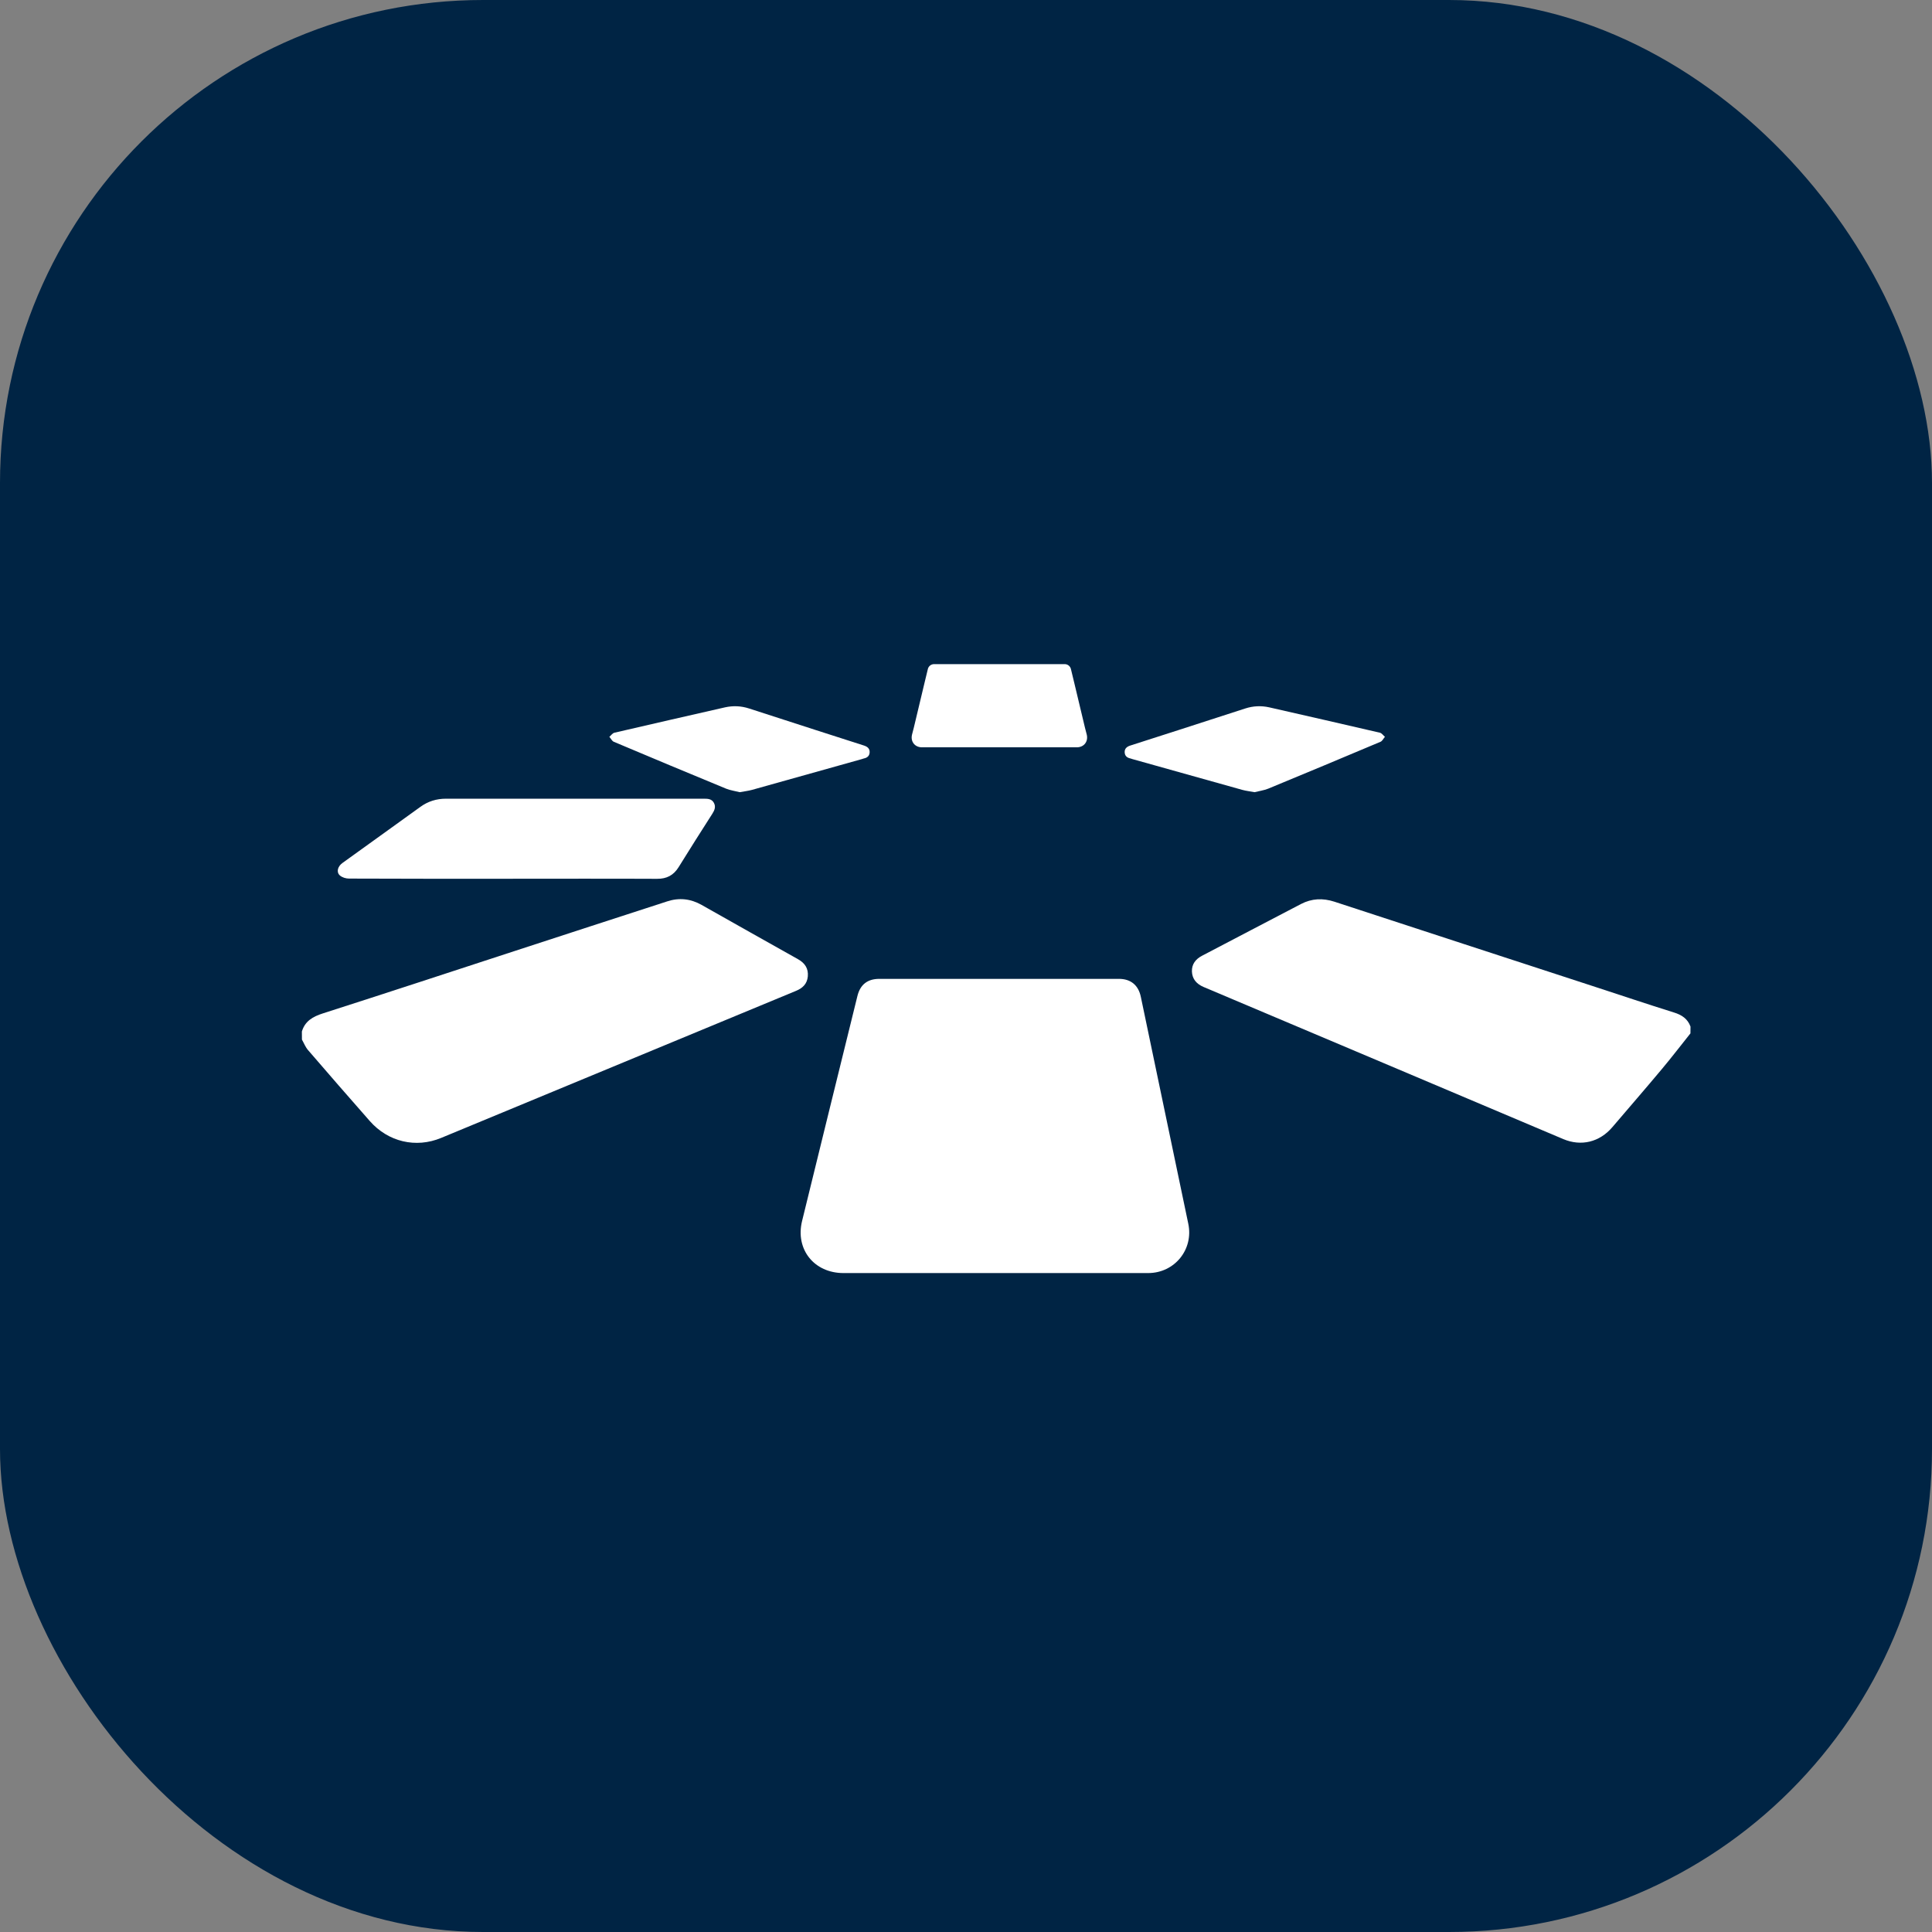
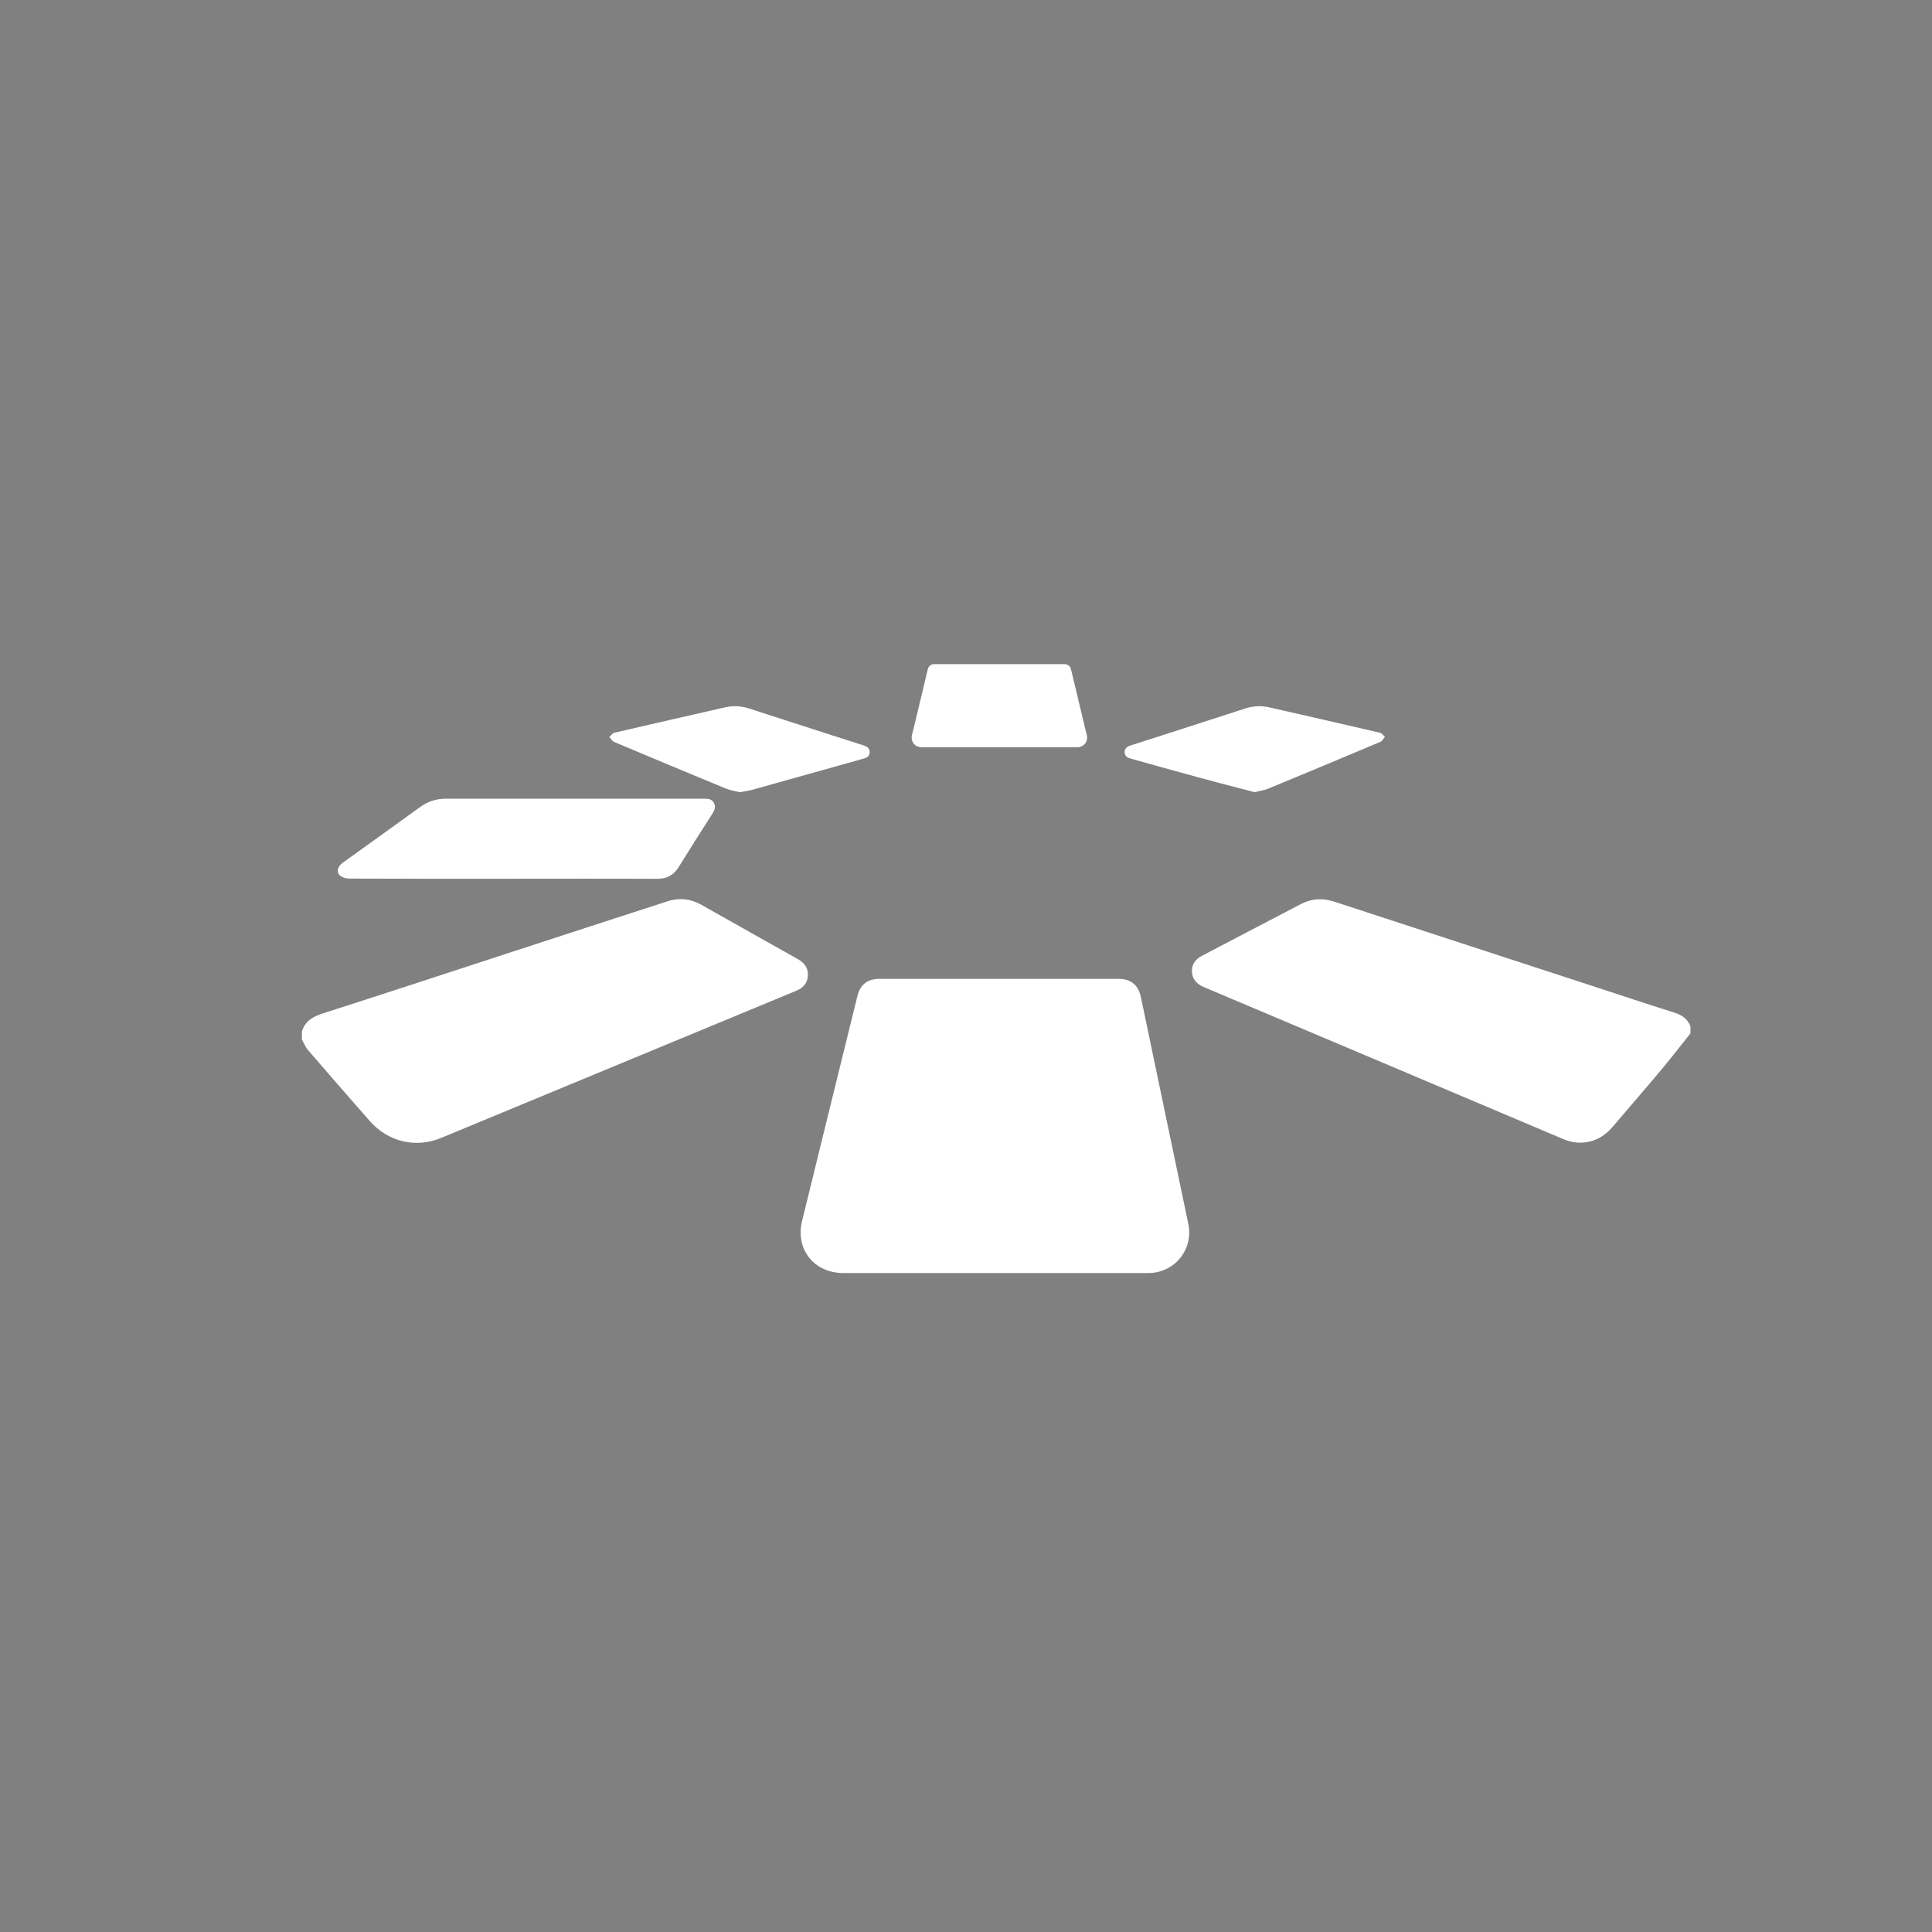
<svg xmlns="http://www.w3.org/2000/svg" width="32" height="32" viewBox="0 0 32 32" fill="none">
  <rect x="0" y="0" width="32" height="32" fill="#808080" stroke="none" />
-   <rect width="32" height="32" rx="8" fill="#002444" />
  <path d="M27.999 17.116C27.841 17.313 27.688 17.514 27.525 17.708C27.255 18.031 26.978 18.35 26.705 18.67C26.494 18.917 26.19 18.992 25.893 18.867C23.907 18.027 21.922 17.186 19.934 16.347C19.818 16.297 19.747 16.216 19.742 16.091C19.738 15.97 19.803 15.885 19.912 15.829C20.458 15.544 21.003 15.257 21.549 14.973C21.726 14.881 21.909 14.873 22.099 14.934C23.522 15.399 24.945 15.865 26.37 16.329C26.822 16.476 27.272 16.628 27.726 16.77C27.856 16.81 27.952 16.874 28 17.003C27.999 17.04 27.999 17.078 27.999 17.116Z" fill="white" />
  <path d="M5 17.085C5.052 16.912 5.182 16.838 5.348 16.785C6.402 16.447 7.455 16.101 8.508 15.757C9.355 15.481 10.203 15.204 11.05 14.93C11.248 14.865 11.439 14.885 11.622 14.989C12.153 15.289 12.683 15.588 13.215 15.886C13.33 15.95 13.392 16.039 13.38 16.173C13.368 16.297 13.294 16.367 13.184 16.412C11.225 17.223 9.267 18.036 7.308 18.847C6.888 19.022 6.428 18.913 6.125 18.568C5.782 18.178 5.441 17.787 5.103 17.394C5.059 17.344 5.034 17.277 5.001 17.219C5 17.173 5 17.129 5 17.085Z" fill="white" />
  <path d="M17.834 12.378H15.272C15.152 12.378 15.078 12.283 15.106 12.167C15.116 12.13 15.125 12.092 15.135 12.055L15.311 11.318L15.368 11.082C15.379 11.034 15.422 11 15.471 11H17.635C17.684 11 17.727 11.034 17.738 11.082L17.795 11.318L17.971 12.055C17.981 12.092 17.99 12.13 18 12.167C18.028 12.283 17.954 12.378 17.834 12.378Z" fill="white" />
  <path d="M16.478 21.086C15.642 21.086 14.806 21.086 13.971 21.086C13.484 21.086 13.17 20.693 13.285 20.223C13.589 18.979 13.896 17.737 14.202 16.495C14.249 16.307 14.369 16.213 14.565 16.213C15.887 16.213 17.209 16.213 18.532 16.213C18.73 16.213 18.856 16.318 18.896 16.512C19.158 17.765 19.421 19.017 19.682 20.27C19.771 20.696 19.455 21.085 19.018 21.086C18.17 21.087 17.325 21.086 16.478 21.086Z" fill="white" />
  <path d="M8.344 14.555C7.49 14.555 6.634 14.556 5.78 14.552C5.728 14.552 5.666 14.533 5.628 14.499C5.568 14.444 5.592 14.351 5.673 14.293C5.967 14.081 6.261 13.87 6.555 13.658C6.69 13.56 6.827 13.463 6.963 13.364C7.09 13.272 7.23 13.229 7.387 13.229C8.812 13.23 10.237 13.23 11.662 13.229C11.727 13.229 11.789 13.233 11.824 13.297C11.86 13.363 11.835 13.421 11.798 13.479C11.611 13.772 11.423 14.066 11.24 14.363C11.156 14.498 11.042 14.557 10.883 14.556C10.038 14.552 9.191 14.555 8.344 14.555Z" fill="white" />
-   <path d="M20.78 13.121C20.704 13.107 20.639 13.1 20.577 13.083C19.969 12.913 19.36 12.742 18.753 12.572C18.742 12.569 18.733 12.564 18.722 12.562C18.665 12.55 18.629 12.518 18.628 12.457C18.627 12.397 18.666 12.367 18.72 12.349C18.985 12.264 19.249 12.178 19.514 12.094C19.884 11.974 20.254 11.855 20.624 11.735C20.756 11.692 20.889 11.686 21.023 11.716C21.634 11.855 22.244 11.994 22.855 12.136C22.887 12.143 22.911 12.181 22.939 12.204C22.914 12.232 22.896 12.273 22.866 12.286C22.247 12.547 21.626 12.807 21.005 13.063C20.931 13.092 20.849 13.103 20.78 13.121Z" fill="white" />
+   <path d="M20.78 13.121C19.969 12.913 19.36 12.742 18.753 12.572C18.742 12.569 18.733 12.564 18.722 12.562C18.665 12.55 18.629 12.518 18.628 12.457C18.627 12.397 18.666 12.367 18.72 12.349C18.985 12.264 19.249 12.178 19.514 12.094C19.884 11.974 20.254 11.855 20.624 11.735C20.756 11.692 20.889 11.686 21.023 11.716C21.634 11.855 22.244 11.994 22.855 12.136C22.887 12.143 22.911 12.181 22.939 12.204C22.914 12.232 22.896 12.273 22.866 12.286C22.247 12.547 21.626 12.807 21.005 13.063C20.931 13.092 20.849 13.103 20.78 13.121Z" fill="white" />
  <path d="M12.252 13.121C12.328 13.107 12.393 13.1 12.455 13.083C13.063 12.913 13.671 12.742 14.279 12.572C14.289 12.569 14.299 12.564 14.31 12.562C14.367 12.55 14.403 12.518 14.404 12.457C14.405 12.397 14.366 12.367 14.312 12.349C14.047 12.264 13.783 12.178 13.518 12.094C13.148 11.974 12.778 11.855 12.408 11.735C12.276 11.692 12.143 11.686 12.008 11.716C11.398 11.855 10.787 11.994 10.177 12.136C10.145 12.143 10.121 12.181 10.093 12.204C10.118 12.232 10.136 12.273 10.166 12.286C10.785 12.547 11.405 12.807 12.027 13.063C12.101 13.092 12.182 13.103 12.252 13.121Z" fill="white" />
</svg>